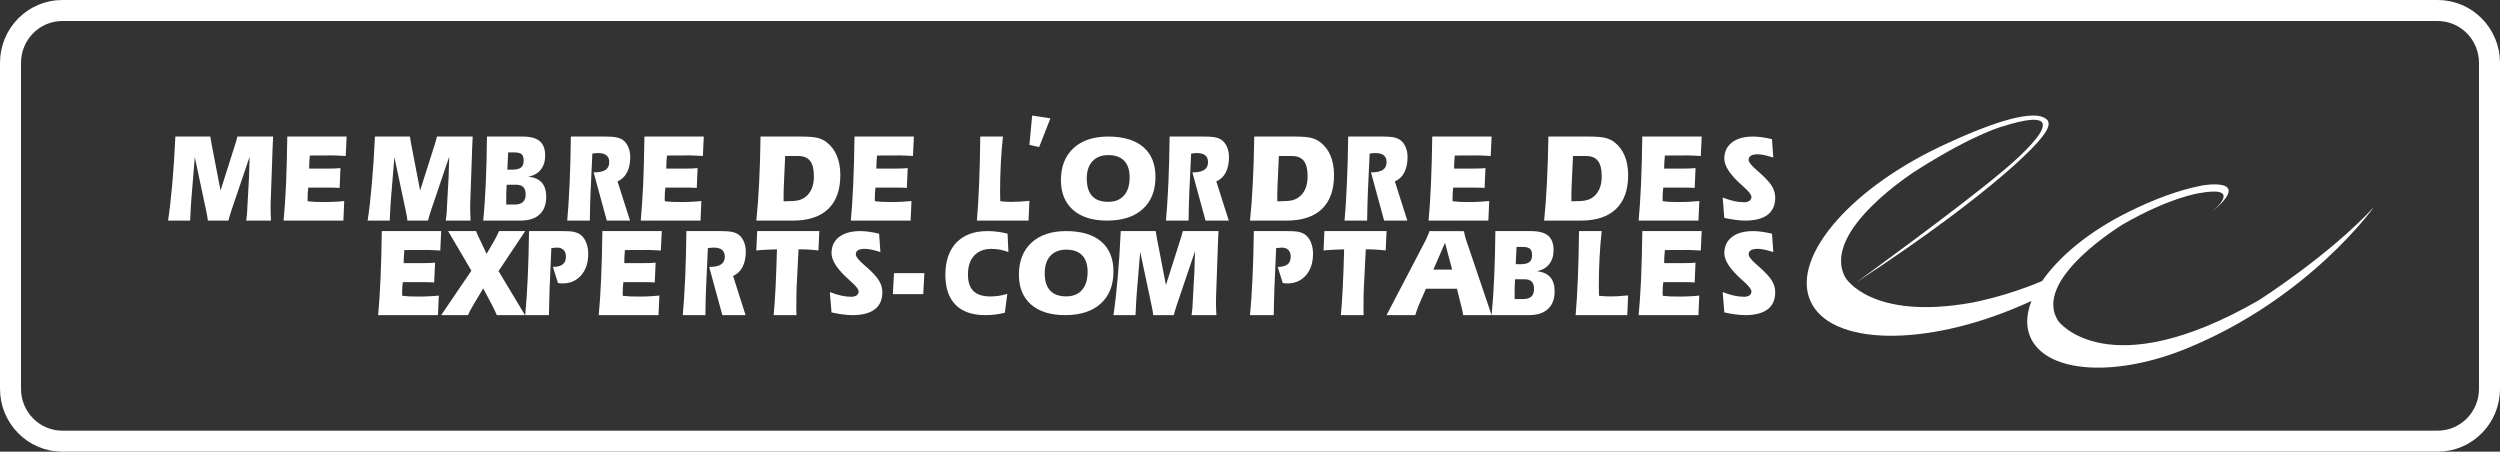
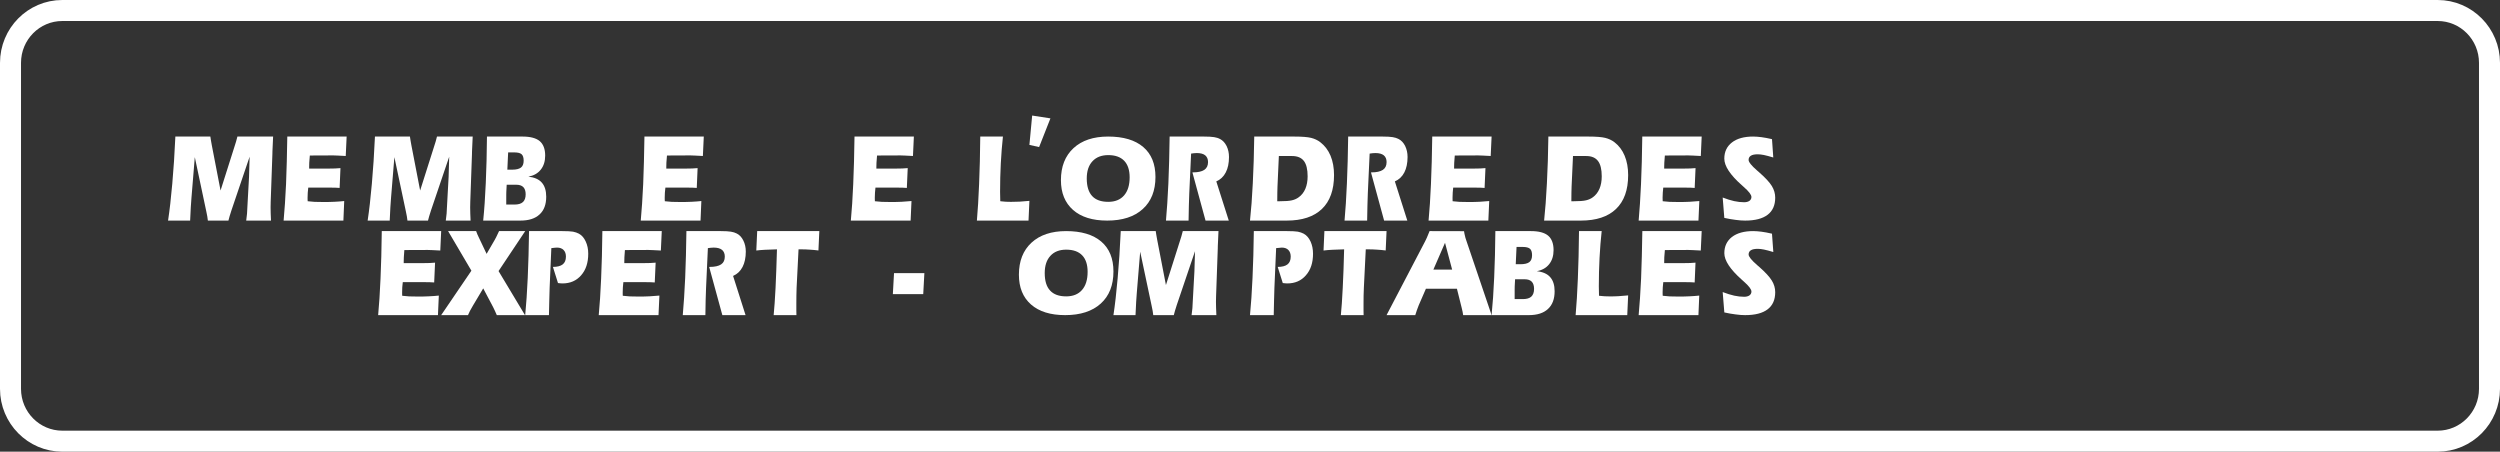
<svg xmlns="http://www.w3.org/2000/svg" width="238px" height="43px" viewBox="0 0 238 43" version="1.1">
  <rect x="0" y="0" width="238" height="43" fill="#333333" stroke="none" />
  <title>Group 77</title>
  <g id="Page-1" stroke="none" stroke-width="1" fill="none" fill-rule="evenodd">
    <g id="home" transform="translate(-602, -4905)">
      <g id="Group-19" transform="translate(-365, 4685)">
        <g id="Group-10" transform="translate(869, 145)">
          <g id="Group-9" transform="translate(0, 76)">
            <g id="Group-77" transform="translate(99, 0)">
              <path d="M231.065,41 L4.934,41 C2.209,41 0,38.767 0,36.013 L0,4.987 C0,2.232 2.209,0 4.934,0 L231.065,0 C233.79,0 236,2.232 236,4.987 L236,36.013 C236,38.767 233.79,41 231.065,41 Z" id="Stroke-1" stroke="#FFFFFF" stroke-width="2" />
-               <path d="M213.999,27.61 C199.624,35.847 194.966,29.586 194.966,29.586 C192.326,25.635 201.128,20.343 201.128,20.343 C205.528,17.808 208.315,17.399 208.315,17.399 C212.345,16.651 210.154,18.682 209.528,19.213 C213.658,15.78 208.681,16.653 208.681,16.653 C206.399,17.081 203.938,18.022 201.525,19.228 C197.85,21.061 195.009,23.432 193.417,25.748 C190.058,27.198 186.775,27.804 186.775,27.804 C177.104,29.558 174.686,25.433 174.686,25.433 C172.204,21.001 181.53,15.166 181.53,15.166 C187.164,11.611 189.776,10.997 189.776,10.997 C198.259,8.342 189.517,15.407 189.517,15.407 C185.48,18.807 175.7,25.894 175.7,25.894 C189.689,16.723 193.151,12.349 193.151,12.349 C193.965,11.413 194.147,10.844 193.97,10.515 L193.97,10.514 C193.97,10.512 193.969,10.512 193.968,10.511 C193.92,10.422 193.846,10.351 193.752,10.295 C192.283,9.22 187.199,11.34 184.578,12.555 C175.44,16.635 169.523,23.32 171.322,27.586 C173.146,31.905 182.184,32.111 191.511,28.045 C191.807,27.918 192.1,27.785 192.39,27.651 C191.821,29.126 191.842,30.509 192.58,31.63 C194.517,34.579 200.743,34.783 207.095,32.204 C218.817,27.442 225,18.703 225,18.703 C220.746,23.324 213.999,27.61 213.999,27.61" id="Fill-3" fill="#FFFFFF" />
              <path d="M102.999,14.356 C103.358,13.964 103.86,13.766 104.506,13.766 C105.172,13.766 105.676,13.947 106.024,14.307 C106.368,14.666 106.542,15.192 106.542,15.88 C106.542,16.623 106.365,17.199 106.01,17.606 C105.654,18.014 105.152,18.215 104.506,18.215 C103.824,18.215 103.31,18.031 102.971,17.662 C102.632,17.293 102.459,16.736 102.459,15.991 C102.459,15.289 102.638,14.744 102.999,14.356 M107.79,18.901 C108.598,18.169 109,17.152 109,15.844 C109,14.607 108.612,13.657 107.835,12.994 C107.061,12.334 105.947,12 104.491,12 C103.093,12 101.992,12.369 101.198,13.103 C100.4,13.841 100,14.857 100,16.152 C100,17.366 100.388,18.31 101.155,18.988 C101.922,19.663 103.007,20 104.404,20 C105.856,20 106.986,19.633 107.79,18.901" id="Fill-5" fill="#FFFFFF" />
              <path d="M113.607,12 C114.042,12 114.37,12.02 114.585,12.055 C114.798,12.09 114.988,12.147 115.145,12.234 C115.407,12.365 115.614,12.589 115.77,12.897 C115.923,13.209 116,13.558 116,13.947 C116,14.53 115.898,15.023 115.692,15.415 C115.489,15.812 115.188,16.096 114.792,16.269 L115.98,20 L113.767,20 L112.517,15.41 L112.566,15.41 C113.05,15.41 113.412,15.33 113.65,15.171 C113.887,15.012 114.005,14.763 114.005,14.432 C114.005,14.147 113.914,13.937 113.738,13.788 C113.562,13.644 113.296,13.571 112.942,13.571 C112.856,13.571 112.766,13.578 112.672,13.585 C112.579,13.597 112.488,13.609 112.393,13.623 L112.219,17.402 C112.203,17.741 112.192,18.127 112.18,18.567 C112.169,19.002 112.16,19.479 112.152,20 L110,20 C110.092,18.994 110.167,17.809 110.23,16.457 C110.288,15.097 110.328,13.613 110.349,12 L113.607,12" id="Fill-7" fill="#FFFFFF" />
              <path d="M120.602,17.316 C120.609,17.067 120.614,16.88 120.617,16.754 L120.747,13.854 L122.011,13.854 C122.517,13.854 122.892,14.014 123.13,14.324 C123.368,14.632 123.486,15.123 123.486,15.787 C123.486,16.239 123.413,16.632 123.271,16.972 C123.127,17.308 122.917,17.58 122.639,17.778 C122.45,17.92 122.236,18.014 121.988,18.071 C121.745,18.13 121.36,18.158 120.842,18.158 L120.594,18.158 C120.594,17.844 120.598,17.561 120.602,17.316 L120.602,17.316 Z M121.489,20 C122.959,20 124.077,19.632 124.847,18.893 C125.613,18.158 126,17.084 126,15.672 C126,14.976 125.89,14.362 125.668,13.826 C125.446,13.298 125.117,12.863 124.685,12.533 C124.436,12.342 124.147,12.208 123.816,12.125 C123.488,12.043 122.945,12 122.187,12 L118.404,12 C118.382,13.613 118.337,15.097 118.266,16.457 C118.2,17.809 118.109,18.994 118,20 L121.489,20 Z" id="Fill-9" fill="#FFFFFF" />
              <path d="M130.604,12 C131.044,12 131.37,12.02 131.583,12.055 C131.799,12.09 131.982,12.147 132.145,12.234 C132.407,12.365 132.615,12.589 132.77,12.897 C132.921,13.209 133,13.558 133,13.947 C133,14.53 132.895,15.023 132.693,15.415 C132.49,15.812 132.187,16.096 131.791,16.269 L132.977,20 L130.768,20 L129.517,15.41 L129.566,15.41 C130.051,15.41 130.407,15.33 130.65,15.171 C130.886,15.012 131.003,14.763 131.003,14.432 C131.003,14.147 130.916,13.937 130.738,13.788 C130.558,13.644 130.296,13.571 129.942,13.571 C129.853,13.571 129.763,13.578 129.672,13.585 C129.579,13.597 129.489,13.609 129.39,13.623 L129.217,17.402 C129.203,17.741 129.192,18.127 129.18,18.567 C129.168,19.002 129.161,19.479 129.152,20 L127,20 C127.091,18.994 127.17,17.809 127.226,16.457 C127.286,15.097 127.325,13.613 127.346,12 L130.604,12" id="Fill-11" fill="#FFFFFF" />
              <path d="M135,20 C135.094,19.017 135.17,17.858 135.227,16.522 C135.286,15.186 135.327,13.68 135.35,12 L141,12 L140.914,13.85 C140.631,13.834 140.382,13.822 140.164,13.811 C139.947,13.801 139.8,13.796 139.728,13.796 L137.495,13.805 C137.468,14.11 137.449,14.337 137.442,14.485 C137.433,14.632 137.431,14.772 137.431,14.899 L137.431,15.05 L139.259,15.05 C139.497,15.05 139.709,15.045 139.896,15.039 C140.082,15.031 140.256,15.019 140.416,15.004 L140.333,16.891 C140.214,16.88 140.09,16.873 139.959,16.869 C139.828,16.863 139.626,16.859 139.353,16.859 L137.344,16.859 C137.322,17.024 137.309,17.187 137.299,17.343 C137.287,17.502 137.282,17.657 137.282,17.821 C137.282,17.918 137.285,17.988 137.285,18.034 C137.287,18.081 137.288,18.122 137.291,18.158 C137.497,18.183 137.715,18.205 137.953,18.217 C138.191,18.229 138.478,18.232 138.82,18.232 C139.179,18.232 139.524,18.226 139.854,18.209 C140.18,18.193 140.487,18.17 140.774,18.139 L140.691,20 L135,20" id="Fill-13" fill="#FFFFFF" />
-               <path d="M73.602,17.316 C73.609,17.067 73.613,16.88 73.617,16.754 L73.747,13.854 L75.01,13.854 C75.516,13.854 75.892,14.014 76.129,14.324 C76.368,14.632 76.485,15.123 76.485,15.787 C76.485,16.239 76.413,16.632 76.27,16.972 C76.126,17.308 75.916,17.58 75.639,17.778 C75.45,17.92 75.235,18.014 74.987,18.071 C74.744,18.13 74.359,18.158 73.842,18.158 L73.595,18.158 C73.595,17.844 73.598,17.561 73.602,17.316 L73.602,17.316 Z M74.489,20 C75.958,20 77.077,19.632 77.846,18.893 C78.611,18.158 79,17.084 79,15.672 C79,14.976 78.89,14.362 78.667,13.826 C78.446,13.298 78.117,12.863 77.685,12.533 C77.435,12.342 77.146,12.208 76.816,12.125 C76.488,12.043 75.945,12 75.186,12 L71.403,12 C71.382,13.613 71.336,15.097 71.267,16.457 C71.2,17.809 71.109,18.994 71,20 L74.489,20 Z" id="Fill-15" fill="#FFFFFF" />
              <path d="M80,20 C80.095,19.017 80.169,17.858 80.227,16.522 C80.286,15.186 80.327,13.68 80.349,12 L86,12 L85.914,13.85 C85.631,13.834 85.382,13.822 85.164,13.811 C84.947,13.801 84.8,13.796 84.728,13.796 L82.495,13.805 C82.468,14.11 82.449,14.337 82.442,14.485 C82.433,14.632 82.431,14.772 82.431,14.899 L82.431,15.05 L84.259,15.05 C84.496,15.05 84.708,15.045 84.896,15.039 C85.082,15.031 85.255,15.019 85.415,15.004 L85.332,16.891 C85.214,16.88 85.09,16.873 84.959,16.869 C84.828,16.863 84.626,16.859 84.353,16.859 L82.344,16.859 C82.322,17.024 82.309,17.187 82.299,17.343 C82.287,17.502 82.281,17.657 82.281,17.821 C82.281,17.918 82.285,17.988 82.285,18.034 C82.287,18.081 82.288,18.122 82.291,18.158 C82.497,18.183 82.715,18.205 82.953,18.217 C83.191,18.229 83.478,18.232 83.819,18.232 C84.179,18.232 84.524,18.226 84.854,18.209 C85.179,18.193 85.487,18.17 85.774,18.139 L85.691,20 L80,20" id="Fill-17" fill="#FFFFFF" />
              <path d="M148.601,17.316 C148.608,17.067 148.612,16.88 148.616,16.754 L148.749,13.854 L150.014,13.854 C150.52,13.854 150.891,14.014 151.127,14.324 C151.367,14.632 151.485,15.123 151.485,15.787 C151.485,16.239 151.415,16.632 151.27,16.972 C151.125,17.308 150.916,17.58 150.641,17.778 C150.452,17.92 150.231,18.014 149.987,18.071 C149.743,18.13 149.361,18.158 148.841,18.158 L148.593,18.158 C148.593,17.844 148.597,17.561 148.601,17.316 L148.601,17.316 Z M149.492,20 C150.961,20 152.081,19.632 152.846,18.893 C153.615,18.158 154,17.084 154,15.672 C154,14.976 153.89,14.362 153.666,13.826 C153.446,13.298 153.121,12.863 152.689,12.533 C152.439,12.342 152.146,12.208 151.815,12.125 C151.487,12.043 150.946,12 150.189,12 L146.405,12 C146.383,13.613 146.338,15.097 146.265,16.457 C146.198,17.809 146.107,18.994 146,20 L149.492,20 Z" id="Fill-19" fill="#FFFFFF" />
              <path d="M155,20 C155.089,19.017 155.166,17.858 155.225,16.522 C155.284,15.186 155.325,13.68 155.345,12 L161,12 L160.917,13.85 C160.633,13.834 160.382,13.822 160.167,13.811 C159.949,13.801 159.801,13.796 159.725,13.796 L157.495,13.805 C157.467,14.11 157.447,14.337 157.443,14.485 C157.434,14.632 157.431,14.772 157.431,14.899 L157.431,15.05 L159.258,15.05 C159.494,15.05 159.71,15.045 159.897,15.039 C160.085,15.031 160.259,15.019 160.416,15.004 L160.334,16.891 C160.216,16.88 160.092,16.873 159.959,16.869 C159.826,16.863 159.624,16.859 159.354,16.859 L157.342,16.859 C157.32,17.024 157.305,17.187 157.297,17.343 C157.288,17.502 157.279,17.657 157.279,17.821 C157.279,17.918 157.282,17.988 157.285,18.034 C157.288,18.081 157.288,18.122 157.291,18.158 C157.495,18.183 157.715,18.205 157.952,18.217 C158.191,18.229 158.478,18.232 158.82,18.232 C159.179,18.232 159.521,18.226 159.853,18.209 C160.182,18.193 160.489,18.17 160.776,18.139 L160.693,20 L155,20" id="Fill-21" fill="#FFFFFF" />
              <path d="M163,17.804 C163.402,17.961 163.768,18.073 164.098,18.147 C164.425,18.218 164.741,18.253 165.04,18.253 C165.25,18.253 165.417,18.208 165.545,18.123 C165.671,18.029 165.736,17.905 165.736,17.755 C165.736,17.543 165.494,17.223 165.004,16.797 C164.925,16.722 164.861,16.668 164.822,16.63 C164.816,16.628 164.81,16.621 164.804,16.617 C163.705,15.64 163.154,14.8 163.154,14.103 C163.154,13.45 163.397,12.936 163.882,12.561 C164.358,12.189 165.034,12 165.897,12 C166.134,12 166.398,12.022 166.691,12.058 C166.98,12.098 167.314,12.158 167.694,12.246 L167.816,13.993 C167.449,13.881 167.152,13.805 166.924,13.756 C166.696,13.711 166.5,13.689 166.338,13.689 C166.046,13.689 165.83,13.732 165.686,13.822 C165.54,13.91 165.467,14.045 165.467,14.225 C165.467,14.429 165.736,14.763 166.272,15.23 C166.365,15.314 166.438,15.378 166.492,15.422 C167.073,15.932 167.465,16.359 167.682,16.713 C167.893,17.061 168,17.433 168,17.821 C168,18.538 167.757,19.082 167.278,19.447 C166.794,19.815 166.083,20 165.136,20 C164.858,20 164.55,19.979 164.223,19.931 C163.892,19.889 163.535,19.83 163.154,19.744 L163,17.804" id="Fill-23" fill="#FFFFFF" />
              <path d="M35,29 C35.092,28.017 35.169,26.858 35.226,25.522 C35.287,24.186 35.325,22.68 35.345,21 L41,21 L40.915,22.85 C40.635,22.834 40.382,22.822 40.167,22.811 C39.948,22.801 39.805,22.796 39.726,22.796 L37.494,22.805 C37.468,23.109 37.452,23.337 37.445,23.485 C37.438,23.632 37.434,23.772 37.434,23.899 L37.434,24.05 L39.257,24.05 C39.499,24.05 39.712,24.045 39.898,24.039 C40.085,24.03 40.259,24.019 40.418,24.004 L40.334,25.89 C40.218,25.88 40.092,25.872 39.962,25.869 C39.827,25.863 39.626,25.859 39.353,25.859 L37.346,25.859 C37.324,26.024 37.307,26.187 37.296,26.343 C37.287,26.502 37.283,26.657 37.283,26.82 C37.283,26.918 37.283,26.988 37.284,27.034 C37.287,27.081 37.292,27.122 37.292,27.158 C37.494,27.183 37.715,27.204 37.954,27.217 C38.19,27.229 38.481,27.232 38.82,27.232 C39.182,27.232 39.528,27.226 39.852,27.208 C40.181,27.193 40.488,27.17 40.776,27.139 L40.693,29 L35,29" id="Fill-25" fill="#FFFFFF" />
              <path d="M46.296,29 C46.232,28.845 46.166,28.701 46.104,28.569 C46.043,28.437 45.989,28.324 45.945,28.237 L45.002,26.454 L44.026,28.091 C43.908,28.281 43.812,28.454 43.739,28.597 C43.664,28.744 43.603,28.88 43.554,29 L41,29 L43.877,24.769 L41.659,21 L44.327,21 C44.373,21.12 44.414,21.229 44.452,21.325 C44.496,21.42 44.536,21.508 44.576,21.59 L45.325,23.168 L46.082,21.863 C46.127,21.791 46.176,21.693 46.232,21.587 C46.285,21.476 46.379,21.28 46.51,21 L49,21 L46.462,24.806 L48.979,29 L46.296,29" id="Fill-27" fill="#FFFFFF" />
              <path d="M52.515,21 C52.998,21 53.346,21.02 53.553,21.055 C53.76,21.098 53.948,21.157 54.109,21.245 C54.382,21.392 54.599,21.638 54.756,21.981 C54.92,22.325 55,22.716 55,23.157 C55,24.012 54.776,24.694 54.324,25.209 C53.875,25.725 53.283,25.982 52.547,25.982 C52.495,25.982 52.434,25.977 52.361,25.972 C52.292,25.967 52.21,25.958 52.12,25.947 L51.638,24.41 C52.054,24.41 52.364,24.33 52.569,24.171 C52.774,24.012 52.876,23.763 52.876,23.432 C52.876,23.16 52.804,22.947 52.651,22.799 C52.505,22.647 52.295,22.571 52.031,22.571 C51.924,22.571 51.755,22.589 51.518,22.618 L51.487,22.623 L51.325,26.409 C51.311,26.819 51.301,27.24 51.29,27.673 C51.276,28.103 51.267,28.546 51.26,29 L49,29 C49.098,27.994 49.177,26.809 49.24,25.457 C49.301,24.098 49.343,22.613 49.364,21 L52.515,21" id="Fill-29" fill="#FFFFFF" />
              <path d="M56,29 C56.095,28.017 56.17,26.858 56.227,25.522 C56.287,24.186 56.328,22.68 56.346,21 L62,21 L61.914,22.85 C61.632,22.834 61.38,22.822 61.164,22.811 C60.947,22.801 60.802,22.796 60.725,22.796 L58.493,22.805 C58.469,23.109 58.451,23.337 58.444,23.485 C58.437,23.632 58.434,23.772 58.434,23.899 L58.434,24.05 L60.257,24.05 C60.498,24.05 60.71,24.045 60.894,24.039 C61.082,24.03 61.256,24.019 61.417,24.004 L61.333,25.89 C61.215,25.88 61.089,25.872 60.959,25.869 C60.826,25.863 60.626,25.859 60.351,25.859 L58.345,25.859 C58.323,26.024 58.308,26.187 58.298,26.343 C58.286,26.502 58.282,26.657 58.282,26.82 C58.282,26.918 58.282,26.988 58.283,27.034 C58.286,27.081 58.291,27.122 58.291,27.158 C58.493,27.183 58.717,27.204 58.952,27.217 C59.189,27.229 59.479,27.232 59.819,27.232 C60.18,27.232 60.522,27.226 60.85,27.208 C61.177,27.193 61.486,27.17 61.776,27.139 L61.69,29 L56,29" id="Fill-31" fill="#FFFFFF" />
              <path d="M67.604,21 C68.044,21 68.369,21.02 68.582,21.055 C68.795,21.09 68.981,21.147 69.146,21.234 C69.407,21.366 69.614,21.589 69.765,21.897 C69.921,22.209 70,22.558 70,22.947 C70,23.53 69.894,24.024 69.691,24.415 C69.485,24.813 69.184,25.096 68.789,25.269 L69.977,29 L67.767,29 L66.513,24.41 L66.566,24.41 C67.051,24.41 67.408,24.33 67.648,24.171 C67.885,24.012 68.001,23.763 68.001,23.432 C68.001,23.148 67.912,22.937 67.736,22.788 C67.558,22.645 67.296,22.571 66.943,22.571 C66.851,22.571 66.765,22.578 66.671,22.587 C66.579,22.597 66.488,22.609 66.39,22.623 L66.217,26.402 C66.203,26.742 66.191,27.128 66.178,27.567 C66.169,28.002 66.161,28.479 66.153,29 L64,29 C64.092,27.994 64.166,26.809 64.229,25.457 C64.287,24.098 64.325,22.613 64.347,21 L67.604,21" id="Fill-33" fill="#FFFFFF" />
              <path d="M77,21 L76.915,22.844 C76.628,22.807 76.348,22.783 76.074,22.766 C75.799,22.744 75.523,22.737 75.256,22.737 L75.021,22.737 L74.837,26.392 C74.827,26.636 74.821,26.881 74.818,27.128 C74.812,27.375 74.812,27.63 74.812,27.889 L74.812,28.569 C74.812,28.725 74.818,28.868 74.82,29 L72.653,29 C72.72,28.343 72.777,27.481 72.832,26.419 C72.882,25.355 72.93,24.13 72.967,22.737 C72.549,22.744 72.177,22.76 71.848,22.778 C71.52,22.794 71.238,22.819 71,22.85 L71.085,21 L77,21" id="Fill-35" fill="#FFFFFF" />
-               <path d="M78,26.804 C78.406,26.961 78.773,27.073 79.098,27.147 C79.43,27.218 79.745,27.253 80.045,27.253 C80.254,27.253 80.42,27.208 80.549,27.122 C80.676,27.028 80.741,26.904 80.741,26.755 C80.741,26.543 80.493,26.223 80.004,25.797 C79.925,25.722 79.864,25.668 79.824,25.63 C79.816,25.628 79.814,25.62 79.808,25.617 C78.706,24.64 78.161,23.8 78.161,23.102 C78.161,22.45 78.398,21.936 78.881,21.561 C79.364,21.189 80.037,21 80.898,21 C81.138,21 81.4,21.022 81.691,21.058 C81.98,21.098 82.314,21.157 82.691,21.246 L82.816,22.993 C82.451,22.881 82.151,22.805 81.926,22.756 C81.694,22.711 81.5,22.689 81.341,22.689 C81.051,22.689 80.835,22.731 80.687,22.822 C80.543,22.91 80.47,23.044 80.47,23.225 C80.47,23.429 80.741,23.763 81.274,24.23 C81.364,24.314 81.441,24.378 81.494,24.422 C82.073,24.931 82.468,25.358 82.679,25.713 C82.893,26.061 83,26.433 83,26.82 C83,27.538 82.759,28.082 82.278,28.447 C81.798,28.815 81.085,29 80.139,29 C79.86,29 79.556,28.979 79.225,28.931 C78.892,28.889 78.54,28.83 78.161,28.744 L78,26.804" id="Fill-37" fill="#FFFFFF" />
              <polygon id="Fill-39" fill="#FFFFFF" points="86.892 27 84 27 84.111 25 87 25" />
-               <path d="M95,22.994 C94.729,22.894 94.463,22.819 94.192,22.767 C93.92,22.719 93.656,22.693 93.394,22.693 C92.687,22.693 92.137,22.909 91.741,23.336 C91.347,23.765 91.148,24.362 91.148,25.128 C91.148,25.841 91.32,26.366 91.67,26.708 C92.02,27.052 92.56,27.222 93.29,27.222 C93.554,27.222 93.82,27.202 94.08,27.163 C94.341,27.123 94.613,27.06 94.895,26.974 L94.662,28.771 C94.361,28.843 94.061,28.903 93.751,28.945 C93.438,28.982 93.122,29 92.799,29 C91.562,29 90.62,28.674 89.971,28.021 C89.324,27.365 89,26.414 89,25.169 C89,23.848 89.35,22.823 90.047,22.097 C90.746,21.366 91.732,21 93.001,21 C93.318,21 93.635,21.02 93.956,21.061 C94.272,21.102 94.595,21.162 94.921,21.244 L95,22.994" id="Fill-41" fill="#FFFFFF" />
              <path d="M98.998,23.356 C99.355,22.964 99.857,22.767 100.502,22.767 C101.169,22.767 101.676,22.947 102.023,23.307 C102.369,23.666 102.541,24.192 102.541,24.88 C102.541,25.622 102.365,26.198 102.007,26.606 C101.652,27.013 101.15,27.215 100.502,27.215 C99.82,27.215 99.309,27.031 98.972,26.662 C98.624,26.293 98.458,25.736 98.458,24.991 C98.458,24.289 98.64,23.744 98.998,23.356 M103.792,27.901 C104.598,27.17 105,26.152 105,24.843 C105,23.606 104.612,22.657 103.835,21.995 C103.059,21.334 101.947,21 100.492,21 C99.093,21 97.994,21.369 97.197,22.103 C96.398,22.841 96,23.856 96,25.152 C96,26.365 96.381,27.309 97.153,27.988 C97.923,28.663 99.005,29 100.403,29 C101.852,29 102.985,28.633 103.792,27.901" id="Fill-43" fill="#FFFFFF" />
              <path d="M109.025,21 C109.039,21.113 109.057,21.234 109.081,21.362 C109.105,21.489 109.128,21.637 109.16,21.808 L109.997,26.137 L111.285,22.077 C111.358,21.853 111.422,21.657 111.471,21.489 C111.519,21.321 111.564,21.157 111.601,21 L115,21 C114.979,21.42 114.955,21.894 114.936,22.423 C114.933,22.536 114.932,22.618 114.932,22.66 L114.77,27.226 C114.77,27.264 114.77,27.337 114.766,27.448 C114.762,27.559 114.76,27.649 114.76,27.721 C114.76,27.889 114.762,28.079 114.77,28.297 C114.777,28.515 114.787,28.748 114.799,29 L112.439,29 C112.47,28.791 112.494,28.573 112.517,28.34 C112.534,28.108 112.55,27.87 112.555,27.625 L112.708,24.843 C112.713,24.783 112.717,24.532 112.73,24.085 C112.741,23.643 112.753,23.252 112.765,22.915 L111.031,28.033 C110.958,28.271 110.895,28.455 110.856,28.592 C110.813,28.731 110.778,28.868 110.746,29 L108.789,29 C108.777,28.88 108.754,28.751 108.735,28.608 C108.709,28.464 108.68,28.309 108.643,28.145 L107.545,22.959 L107.225,26.863 C107.203,27.1 107.183,27.386 107.164,27.722 C107.144,28.058 107.124,28.486 107.101,29 L105,29 C105.148,28.021 105.282,26.852 105.401,25.494 C105.521,24.14 105.622,22.645 105.695,21 L109.025,21" id="Fill-45" fill="#FFFFFF" />
              <path d="M121.516,21 C121.999,21 122.347,21.02 122.554,21.055 C122.759,21.098 122.947,21.157 123.109,21.245 C123.382,21.392 123.599,21.638 123.76,21.981 C123.92,22.325 124,22.716 124,23.157 C124,24.012 123.777,24.694 123.323,25.209 C122.878,25.725 122.284,25.982 121.546,25.982 C121.496,25.982 121.433,25.977 121.361,25.972 C121.293,25.967 121.21,25.958 121.12,25.947 L120.637,24.41 C121.054,24.41 121.364,24.33 121.569,24.171 C121.774,24.012 121.876,23.763 121.876,23.432 C121.876,23.16 121.799,22.947 121.652,22.799 C121.507,22.647 121.296,22.571 121.028,22.571 C120.925,22.571 120.752,22.589 120.519,22.618 L120.488,22.623 L120.324,26.409 C120.313,26.819 120.298,27.24 120.288,27.673 C120.278,28.103 120.268,28.546 120.259,29 L118,29 C118.099,27.994 118.178,26.809 118.24,25.457 C118.303,24.098 118.344,22.613 118.364,21 L121.516,21" id="Fill-47" fill="#FFFFFF" />
              <path d="M131,21 L130.918,22.844 C130.63,22.807 130.348,22.783 130.07,22.766 C129.795,22.744 129.525,22.737 129.253,22.737 L129.021,22.737 L128.84,26.392 C128.825,26.636 128.82,26.881 128.815,27.128 C128.808,27.375 128.808,27.63 128.808,27.889 L128.808,28.569 C128.81,28.725 128.813,28.868 128.816,29 L126.65,29 C126.718,28.343 126.776,27.481 126.828,26.419 C126.883,25.355 126.928,24.13 126.961,22.737 C126.546,22.744 126.175,22.76 125.847,22.778 C125.52,22.794 125.237,22.819 125,22.85 L125.083,21 L131,21" id="Fill-49" fill="#FFFFFF" />
              <path d="M137.244,24.667 L135.457,24.667 L136.566,22.115 L137.244,24.667 Z M131,29 L133.734,29 C133.784,28.849 133.826,28.693 133.884,28.538 C133.937,28.382 133.998,28.231 134.056,28.079 L134.746,26.49 L137.7,26.49 L138.151,28.299 C138.187,28.441 138.216,28.569 138.24,28.682 C138.261,28.794 138.281,28.899 138.292,29 L141,29 L138.578,21.853 C138.528,21.714 138.487,21.575 138.459,21.435 C138.422,21.296 138.396,21.156 138.376,21.008 L135.095,21 C134.989,21.264 134.902,21.474 134.841,21.618 C134.771,21.769 134.716,21.885 134.673,21.97 L131,29 Z" id="Fill-51" fill="#FFFFFF" />
              <path d="M143.339,23.281 C143.345,23.153 143.352,23.001 143.36,22.826 C143.369,22.655 143.375,22.553 143.376,22.509 L143.969,22.509 C144.298,22.509 144.529,22.571 144.657,22.685 C144.786,22.799 144.852,23.005 144.852,23.293 C144.852,23.6 144.766,23.818 144.595,23.952 C144.421,24.085 144.143,24.154 143.754,24.154 L143.299,24.154 L143.339,23.281 Z M143.195,27.065 C143.195,26.825 143.195,26.646 143.196,26.537 C143.198,26.43 143.201,26.333 143.201,26.249 L143.236,25.587 L144.153,25.587 C144.451,25.587 144.672,25.663 144.823,25.815 C144.966,25.967 145.043,26.195 145.043,26.498 C145.043,26.829 144.954,27.077 144.781,27.237 C144.609,27.396 144.34,27.474 143.977,27.474 L143.195,27.474 L143.195,27.065 Z M141.359,21 C141.344,22.592 141.308,24.058 141.247,25.405 C141.188,26.751 141.107,27.952 141,29 L144.544,29 C145.34,29 145.948,28.806 146.366,28.414 C146.792,28.026 147,27.462 147,26.728 C147,26.148 146.857,25.697 146.578,25.383 C146.302,25.068 145.876,24.88 145.301,24.818 C145.811,24.722 146.206,24.5 146.479,24.152 C146.759,23.801 146.9,23.355 146.9,22.811 C146.9,22.186 146.725,21.727 146.383,21.435 C146.042,21.147 145.491,21 144.736,21 L141.359,21 Z" id="Fill-53" fill="#FFFFFF" />
              <path d="M151.48,21 C151.393,21.806 151.322,22.655 151.277,23.545 C151.231,24.435 151.208,25.34 151.208,26.266 C151.208,26.455 151.216,26.744 151.226,27.122 C151.226,27.139 151.228,27.156 151.233,27.158 C151.415,27.182 151.594,27.193 151.76,27.205 C151.924,27.217 152.089,27.217 152.243,27.217 C152.525,27.217 152.796,27.214 153.068,27.197 C153.339,27.184 153.649,27.158 154,27.122 L153.915,29 L149,29 C149.088,28.018 149.157,26.858 149.212,25.524 C149.269,24.187 149.305,22.68 149.322,21 L151.48,21" id="Fill-55" fill="#FFFFFF" />
              <path d="M155,29 C155.093,28.017 155.169,26.858 155.232,25.522 C155.286,24.186 155.326,22.68 155.351,21 L161,21 L160.914,22.85 C160.631,22.834 160.383,22.822 160.168,22.811 C159.948,22.801 159.801,22.796 159.726,22.796 L157.496,22.805 C157.467,23.109 157.45,23.337 157.441,23.485 C157.439,23.632 157.432,23.772 157.432,23.899 L157.432,24.05 L159.259,24.05 C159.496,24.05 159.71,24.045 159.896,24.039 C160.084,24.03 160.253,24.019 160.412,24.004 L160.333,25.89 C160.216,25.88 160.089,25.872 159.959,25.869 C159.827,25.863 159.624,25.859 159.353,25.859 L157.345,25.859 C157.323,26.024 157.31,26.187 157.297,26.343 C157.289,26.502 157.281,26.657 157.281,26.82 C157.281,26.918 157.284,26.988 157.284,27.034 C157.289,27.081 157.291,27.122 157.293,27.158 C157.499,27.183 157.716,27.204 157.953,27.217 C158.188,27.229 158.478,27.232 158.818,27.232 C159.178,27.232 159.524,27.226 159.854,27.208 C160.181,27.193 160.49,27.17 160.769,27.139 L160.691,29 L155,29" id="Fill-57" fill="#FFFFFF" />
              <path d="M163,26.804 C163.405,26.961 163.77,27.073 164.101,27.147 C164.428,27.218 164.743,27.253 165.044,27.253 C165.253,27.253 165.423,27.208 165.548,27.122 C165.676,27.028 165.737,26.904 165.737,26.755 C165.737,26.543 165.492,26.223 165.007,25.797 C164.927,25.722 164.865,25.668 164.821,25.63 C164.82,25.628 164.816,25.62 164.807,25.617 C163.71,24.64 163.156,23.8 163.156,23.102 C163.156,22.45 163.401,21.936 163.878,21.561 C164.364,21.189 165.036,21 165.901,21 C166.138,21 166.4,21.022 166.691,21.058 C166.983,21.098 167.315,21.157 167.693,21.246 L167.82,22.993 C167.45,22.881 167.154,22.805 166.924,22.756 C166.694,22.711 166.502,22.689 166.34,22.689 C166.051,22.689 165.833,22.731 165.689,22.822 C165.542,22.91 165.468,23.044 165.468,23.225 C165.468,23.429 165.737,23.763 166.272,24.23 C166.365,24.314 166.437,24.378 166.496,24.422 C167.067,24.931 167.465,25.358 167.679,25.713 C167.894,26.061 168,26.433 168,26.82 C168,27.538 167.76,28.082 167.278,28.447 C166.797,28.815 166.086,29 165.135,29 C164.857,29 164.555,28.979 164.226,28.931 C163.894,28.889 163.541,28.83 163.156,28.744 L163,26.804" id="Fill-59" fill="#FFFFFF" />
              <path d="M19.025,12 C19.039,12.113 19.057,12.234 19.081,12.362 C19.105,12.488 19.128,12.636 19.16,12.808 L19.997,17.137 L21.285,13.077 C21.358,12.853 21.422,12.657 21.471,12.488 C21.519,12.321 21.564,12.157 21.601,12 L25,12 C24.978,12.42 24.955,12.894 24.936,13.422 C24.933,13.535 24.932,13.617 24.932,13.66 L24.77,18.226 C24.77,18.264 24.77,18.337 24.766,18.448 C24.761,18.559 24.76,18.649 24.76,18.72 C24.76,18.889 24.761,19.079 24.77,19.297 C24.777,19.515 24.786,19.748 24.799,20 L22.439,20 C22.47,19.791 22.494,19.573 22.517,19.34 C22.534,19.108 22.55,18.87 22.555,18.625 L22.708,15.843 C22.713,15.782 22.717,15.531 22.73,15.085 C22.741,14.642 22.753,14.252 22.765,13.915 L21.031,19.033 C20.958,19.271 20.895,19.454 20.856,19.592 C20.813,19.731 20.777,19.868 20.746,20 L18.789,20 C18.777,19.88 18.754,19.751 18.735,19.608 C18.709,19.463 18.68,19.309 18.643,19.145 L17.545,13.959 L17.225,17.863 C17.203,18.1 17.183,18.386 17.164,18.722 C17.144,19.058 17.123,19.486 17.101,20 L15,20 C15.148,19.021 15.282,17.852 15.401,16.494 C15.521,15.14 15.622,13.644 15.695,12 L19.025,12" id="Fill-61" fill="#FFFFFF" />
              <path d="M38.025,12 C38.039,12.113 38.057,12.234 38.081,12.362 C38.105,12.488 38.128,12.636 38.16,12.808 L38.997,17.137 L40.285,13.077 C40.358,12.853 40.422,12.657 40.471,12.488 C40.519,12.321 40.564,12.157 40.601,12 L44,12 C43.979,12.42 43.955,12.894 43.936,13.422 C43.933,13.535 43.932,13.617 43.932,13.66 L43.77,18.226 C43.77,18.264 43.77,18.337 43.766,18.448 C43.762,18.559 43.76,18.649 43.76,18.72 C43.76,18.889 43.762,19.079 43.77,19.297 C43.777,19.515 43.787,19.748 43.799,20 L41.439,20 C41.47,19.791 41.494,19.573 41.517,19.34 C41.534,19.108 41.55,18.87 41.555,18.625 L41.708,15.843 C41.713,15.782 41.717,15.531 41.73,15.085 C41.741,14.642 41.753,14.252 41.765,13.915 L40.031,19.033 C39.958,19.271 39.895,19.454 39.856,19.592 C39.813,19.731 39.778,19.868 39.746,20 L37.789,20 C37.777,19.88 37.754,19.751 37.735,19.608 C37.709,19.463 37.68,19.309 37.643,19.145 L36.545,13.959 L36.225,17.863 C36.203,18.1 36.183,18.386 36.164,18.722 C36.144,19.058 36.124,19.486 36.101,20 L34,20 C34.148,19.021 34.282,17.852 34.401,16.494 C34.521,15.14 34.622,13.644 34.695,12 L38.025,12" id="Fill-63" fill="#FFFFFF" />
              <path d="M26,20 C26.093,19.017 26.168,17.858 26.232,16.522 C26.286,15.186 26.326,13.68 26.351,12 L32,12 L31.914,13.85 C31.631,13.834 31.383,13.822 31.168,13.811 C30.948,13.801 30.801,13.795 30.726,13.795 L28.496,13.805 C28.467,14.11 28.45,14.337 28.441,14.485 C28.438,14.632 28.432,14.772 28.432,14.899 L28.432,15.05 L30.259,15.05 C30.497,15.05 30.709,15.045 30.896,15.039 C31.084,15.031 31.253,15.019 31.412,15.004 L31.332,16.89 C31.216,16.88 31.089,16.873 30.959,16.869 C30.828,16.863 30.624,16.858 30.353,16.858 L28.346,16.858 C28.323,17.024 28.31,17.187 28.298,17.343 C28.289,17.501 28.281,17.657 28.281,17.821 C28.281,17.918 28.284,17.987 28.284,18.034 C28.289,18.081 28.291,18.122 28.293,18.158 C28.499,18.183 28.716,18.205 28.953,18.217 C29.188,18.229 29.478,18.232 29.818,18.232 C30.178,18.232 30.524,18.226 30.854,18.209 C31.181,18.193 31.489,18.17 31.769,18.139 L31.691,20 L26,20" id="Fill-65" fill="#FFFFFF" />
-               <path d="M56.604,12 C57.044,12 57.37,12.02 57.582,12.055 C57.795,12.09 57.981,12.147 58.146,12.234 C58.407,12.365 58.615,12.589 58.765,12.897 C58.921,13.209 59,13.558 59,13.947 C59,14.53 58.894,15.023 58.691,15.415 C58.485,15.812 58.185,16.096 57.789,16.269 L58.977,20 L56.767,20 L55.514,15.41 L55.567,15.41 C56.051,15.41 56.409,15.33 56.648,15.171 C56.885,15.012 57.001,14.763 57.001,14.432 C57.001,14.147 56.912,13.937 56.737,13.788 C56.558,13.644 56.296,13.571 55.943,13.571 C55.852,13.571 55.765,13.578 55.671,13.586 C55.579,13.597 55.488,13.609 55.391,13.623 L55.217,17.402 C55.203,17.741 55.191,18.127 55.178,18.567 C55.169,19.002 55.161,19.479 55.154,20 L53,20 C53.093,18.994 53.166,17.809 53.229,16.457 C53.287,15.098 53.326,13.613 53.348,12 L56.604,12" id="Fill-67" fill="#FFFFFF" />
              <path d="M47.339,14.281 C47.345,14.152 47.353,14.001 47.36,13.826 C47.369,13.655 47.375,13.553 47.377,13.509 L47.969,13.509 C48.298,13.509 48.531,13.571 48.657,13.684 C48.786,13.799 48.852,14.005 48.852,14.293 C48.852,14.6 48.767,14.818 48.595,14.952 C48.421,15.085 48.143,15.153 47.755,15.153 L47.299,15.153 L47.339,14.281 Z M47.195,18.064 C47.195,17.824 47.195,17.646 47.196,17.537 C47.198,17.43 47.201,17.333 47.202,17.249 L47.237,16.587 L48.153,16.587 C48.451,16.587 48.672,16.663 48.823,16.815 C48.966,16.967 49.043,17.195 49.043,17.498 C49.043,17.829 48.955,18.077 48.781,18.236 C48.609,18.396 48.34,18.474 47.978,18.474 L47.195,18.474 L47.195,18.064 Z M45.359,12 C45.344,13.591 45.309,15.058 45.247,16.405 C45.189,17.75 45.108,18.952 45,20 L48.544,20 C49.34,20 49.948,19.806 50.366,19.414 C50.792,19.026 51,18.462 51,17.728 C51,17.148 50.858,16.697 50.579,16.383 C50.303,16.068 49.876,15.88 49.302,15.818 C49.812,15.722 50.207,15.5 50.48,15.151 C50.76,14.8 50.901,14.355 50.901,13.811 C50.901,13.186 50.725,12.727 50.383,12.435 C50.042,12.147 49.491,12 48.738,12 L45.359,12 Z" id="Fill-69" fill="#FFFFFF" />
              <path d="M60,20 C60.093,19.017 60.168,17.858 60.232,16.522 C60.286,15.186 60.326,13.68 60.351,12 L66,12 L65.914,13.85 C65.631,13.834 65.383,13.822 65.168,13.811 C64.948,13.801 64.801,13.795 64.726,13.795 L62.496,13.805 C62.467,14.11 62.45,14.337 62.441,14.485 C62.438,14.632 62.432,14.772 62.432,14.899 L62.432,15.05 L64.259,15.05 C64.497,15.05 64.709,15.045 64.896,15.039 C65.084,15.031 65.253,15.019 65.412,15.004 L65.332,16.89 C65.216,16.88 65.089,16.873 64.959,16.869 C64.828,16.863 64.624,16.858 64.353,16.858 L62.346,16.858 C62.323,17.024 62.31,17.187 62.297,17.343 C62.289,17.501 62.281,17.657 62.281,17.821 C62.281,17.918 62.284,17.987 62.284,18.034 C62.289,18.081 62.291,18.122 62.293,18.158 C62.499,18.183 62.716,18.205 62.953,18.217 C63.188,18.229 63.478,18.232 63.818,18.232 C64.178,18.232 64.524,18.226 64.854,18.209 C65.181,18.193 65.489,18.17 65.769,18.139 L65.691,20 L60,20" id="Fill-71" fill="#FFFFFF" />
              <path d="M94.479,12 C94.393,12.806 94.323,13.655 94.277,14.545 C94.231,15.435 94.208,16.34 94.208,17.265 C94.208,17.455 94.215,17.743 94.226,18.122 C94.226,18.139 94.228,18.155 94.232,18.158 C94.415,18.182 94.595,18.193 94.76,18.205 C94.924,18.217 95.088,18.217 95.243,18.217 C95.525,18.217 95.796,18.213 96.068,18.197 C96.339,18.183 96.649,18.158 97,18.122 L96.915,20 L92,20 C92.088,19.017 92.156,17.858 92.211,16.523 C92.269,15.186 92.304,13.68 92.321,12 L94.479,12" id="Fill-73" fill="#FFFFFF" />
              <polygon id="Fill-75" fill="#FFFFFF" points="97 12.794 97.262 10 99 10.268 97.924 13" />
            </g>
          </g>
        </g>
      </g>
    </g>
  </g>
</svg>